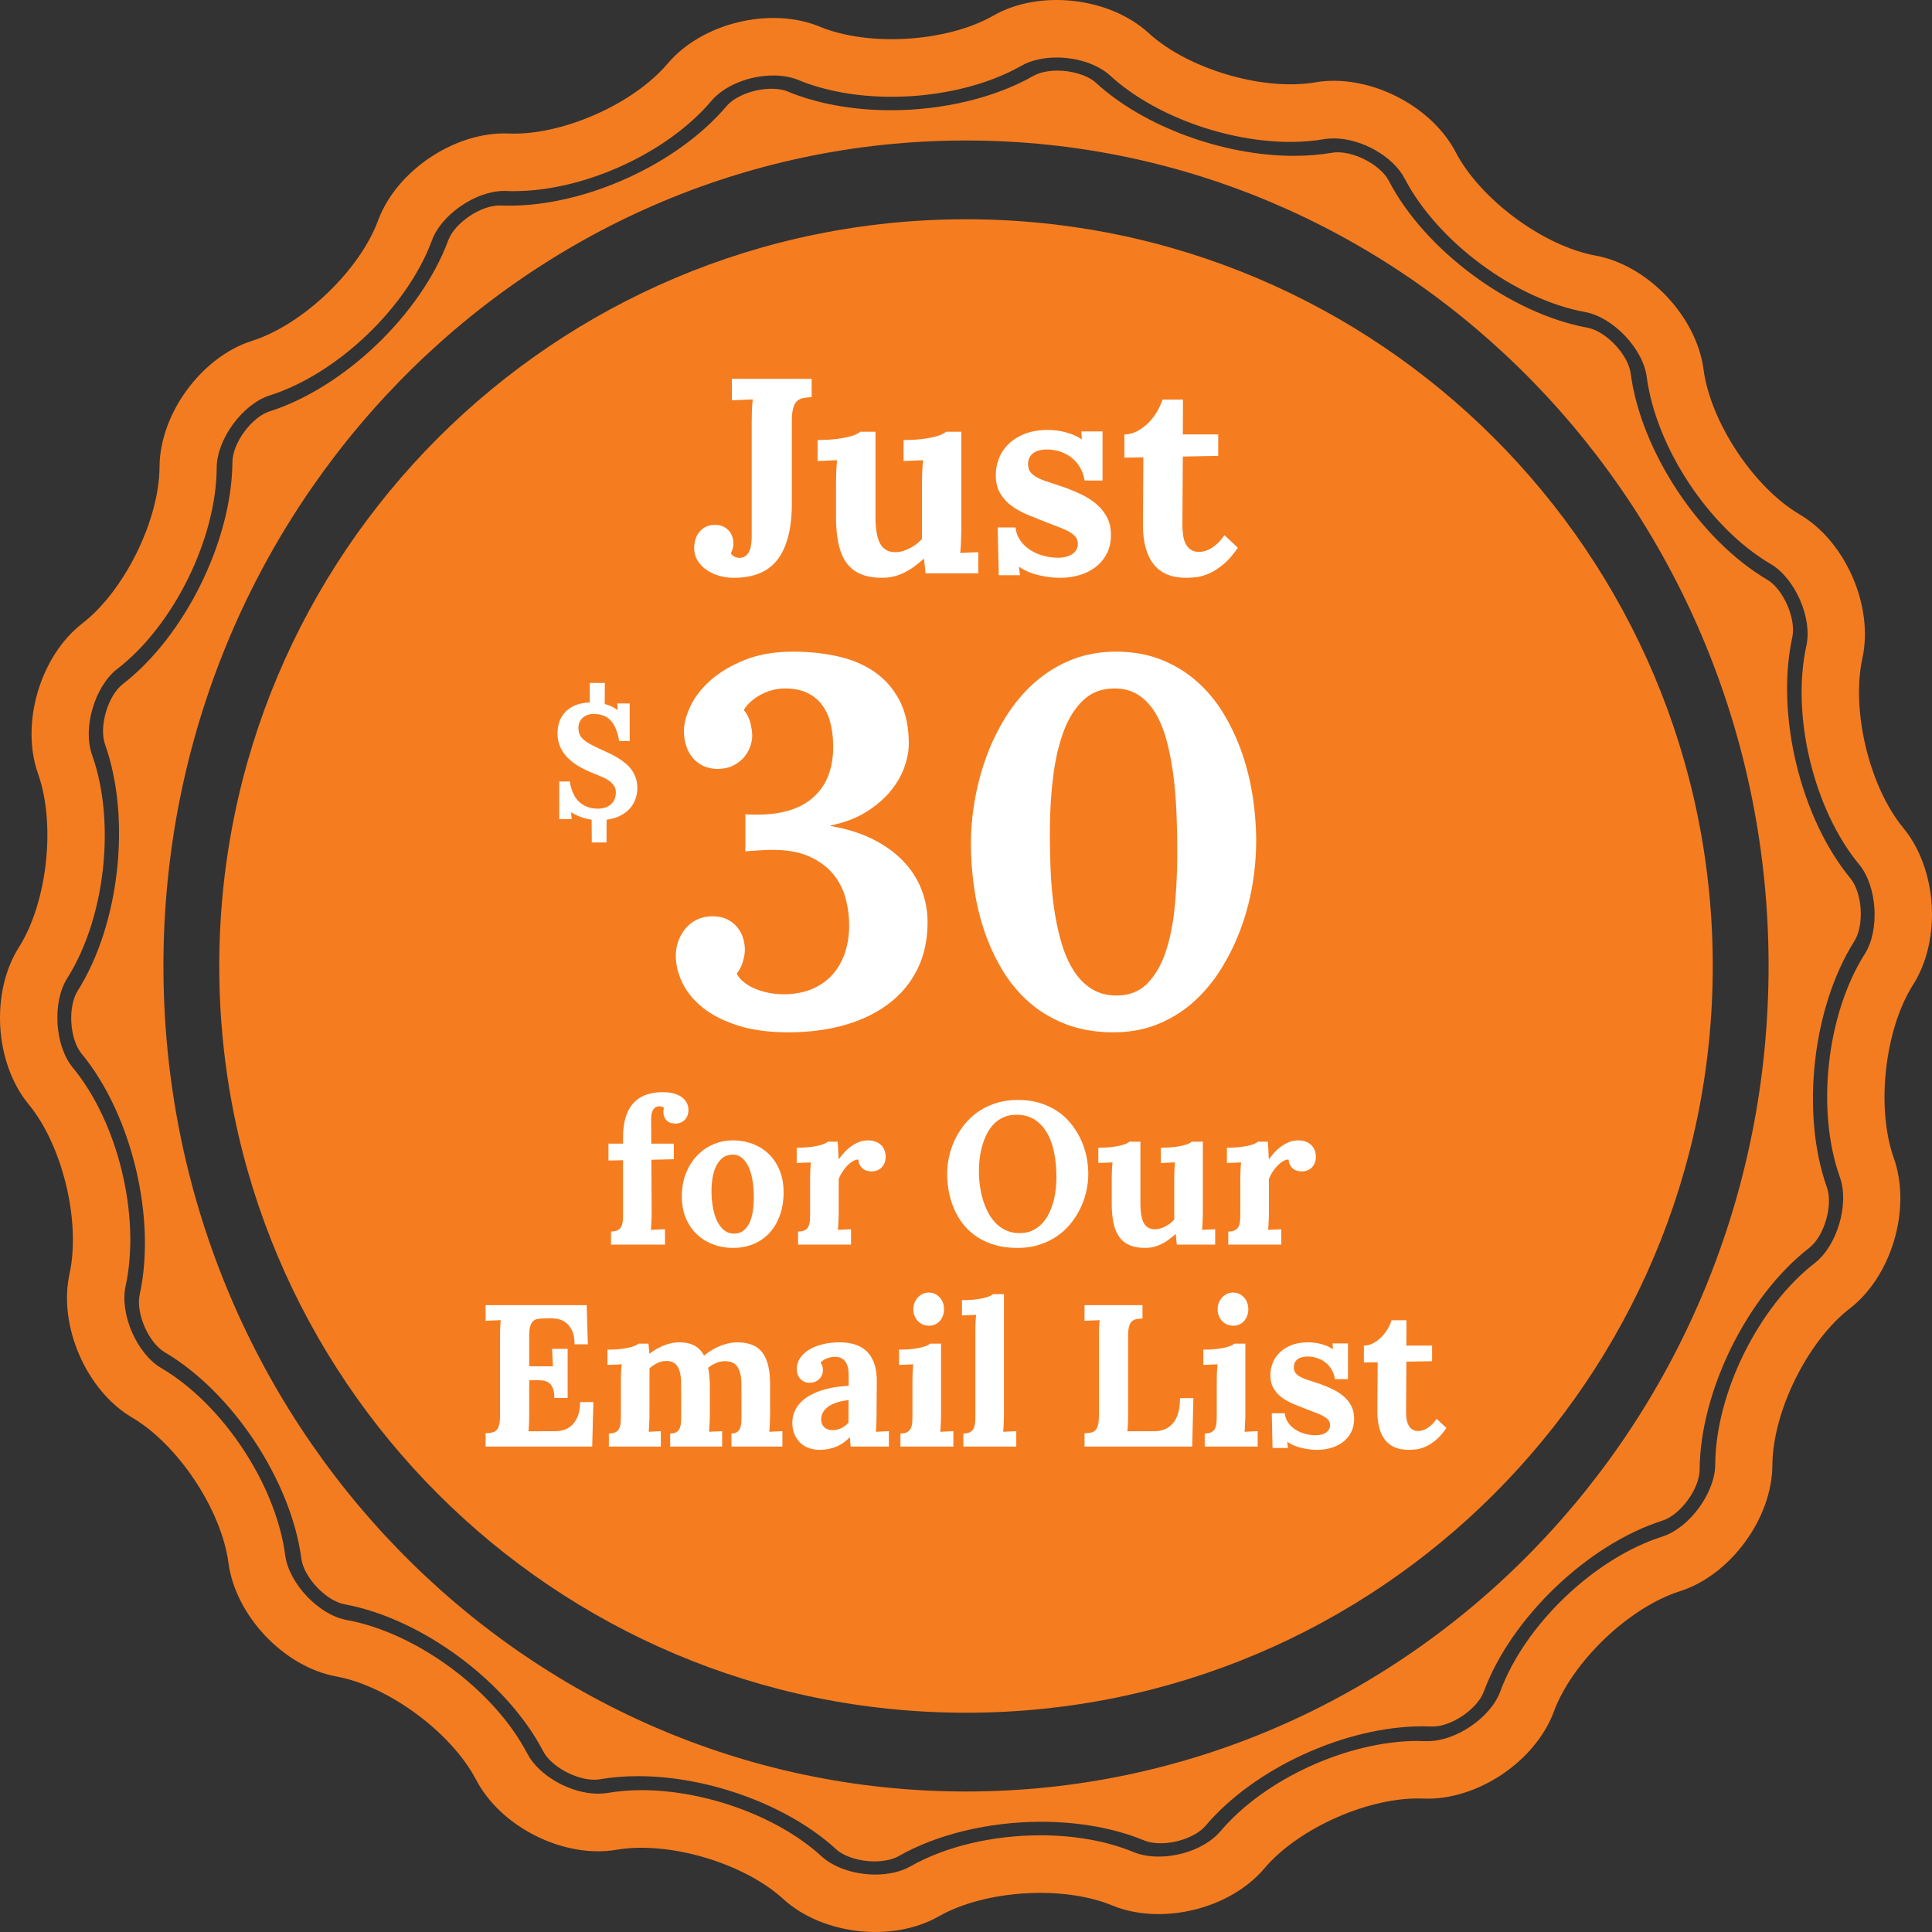
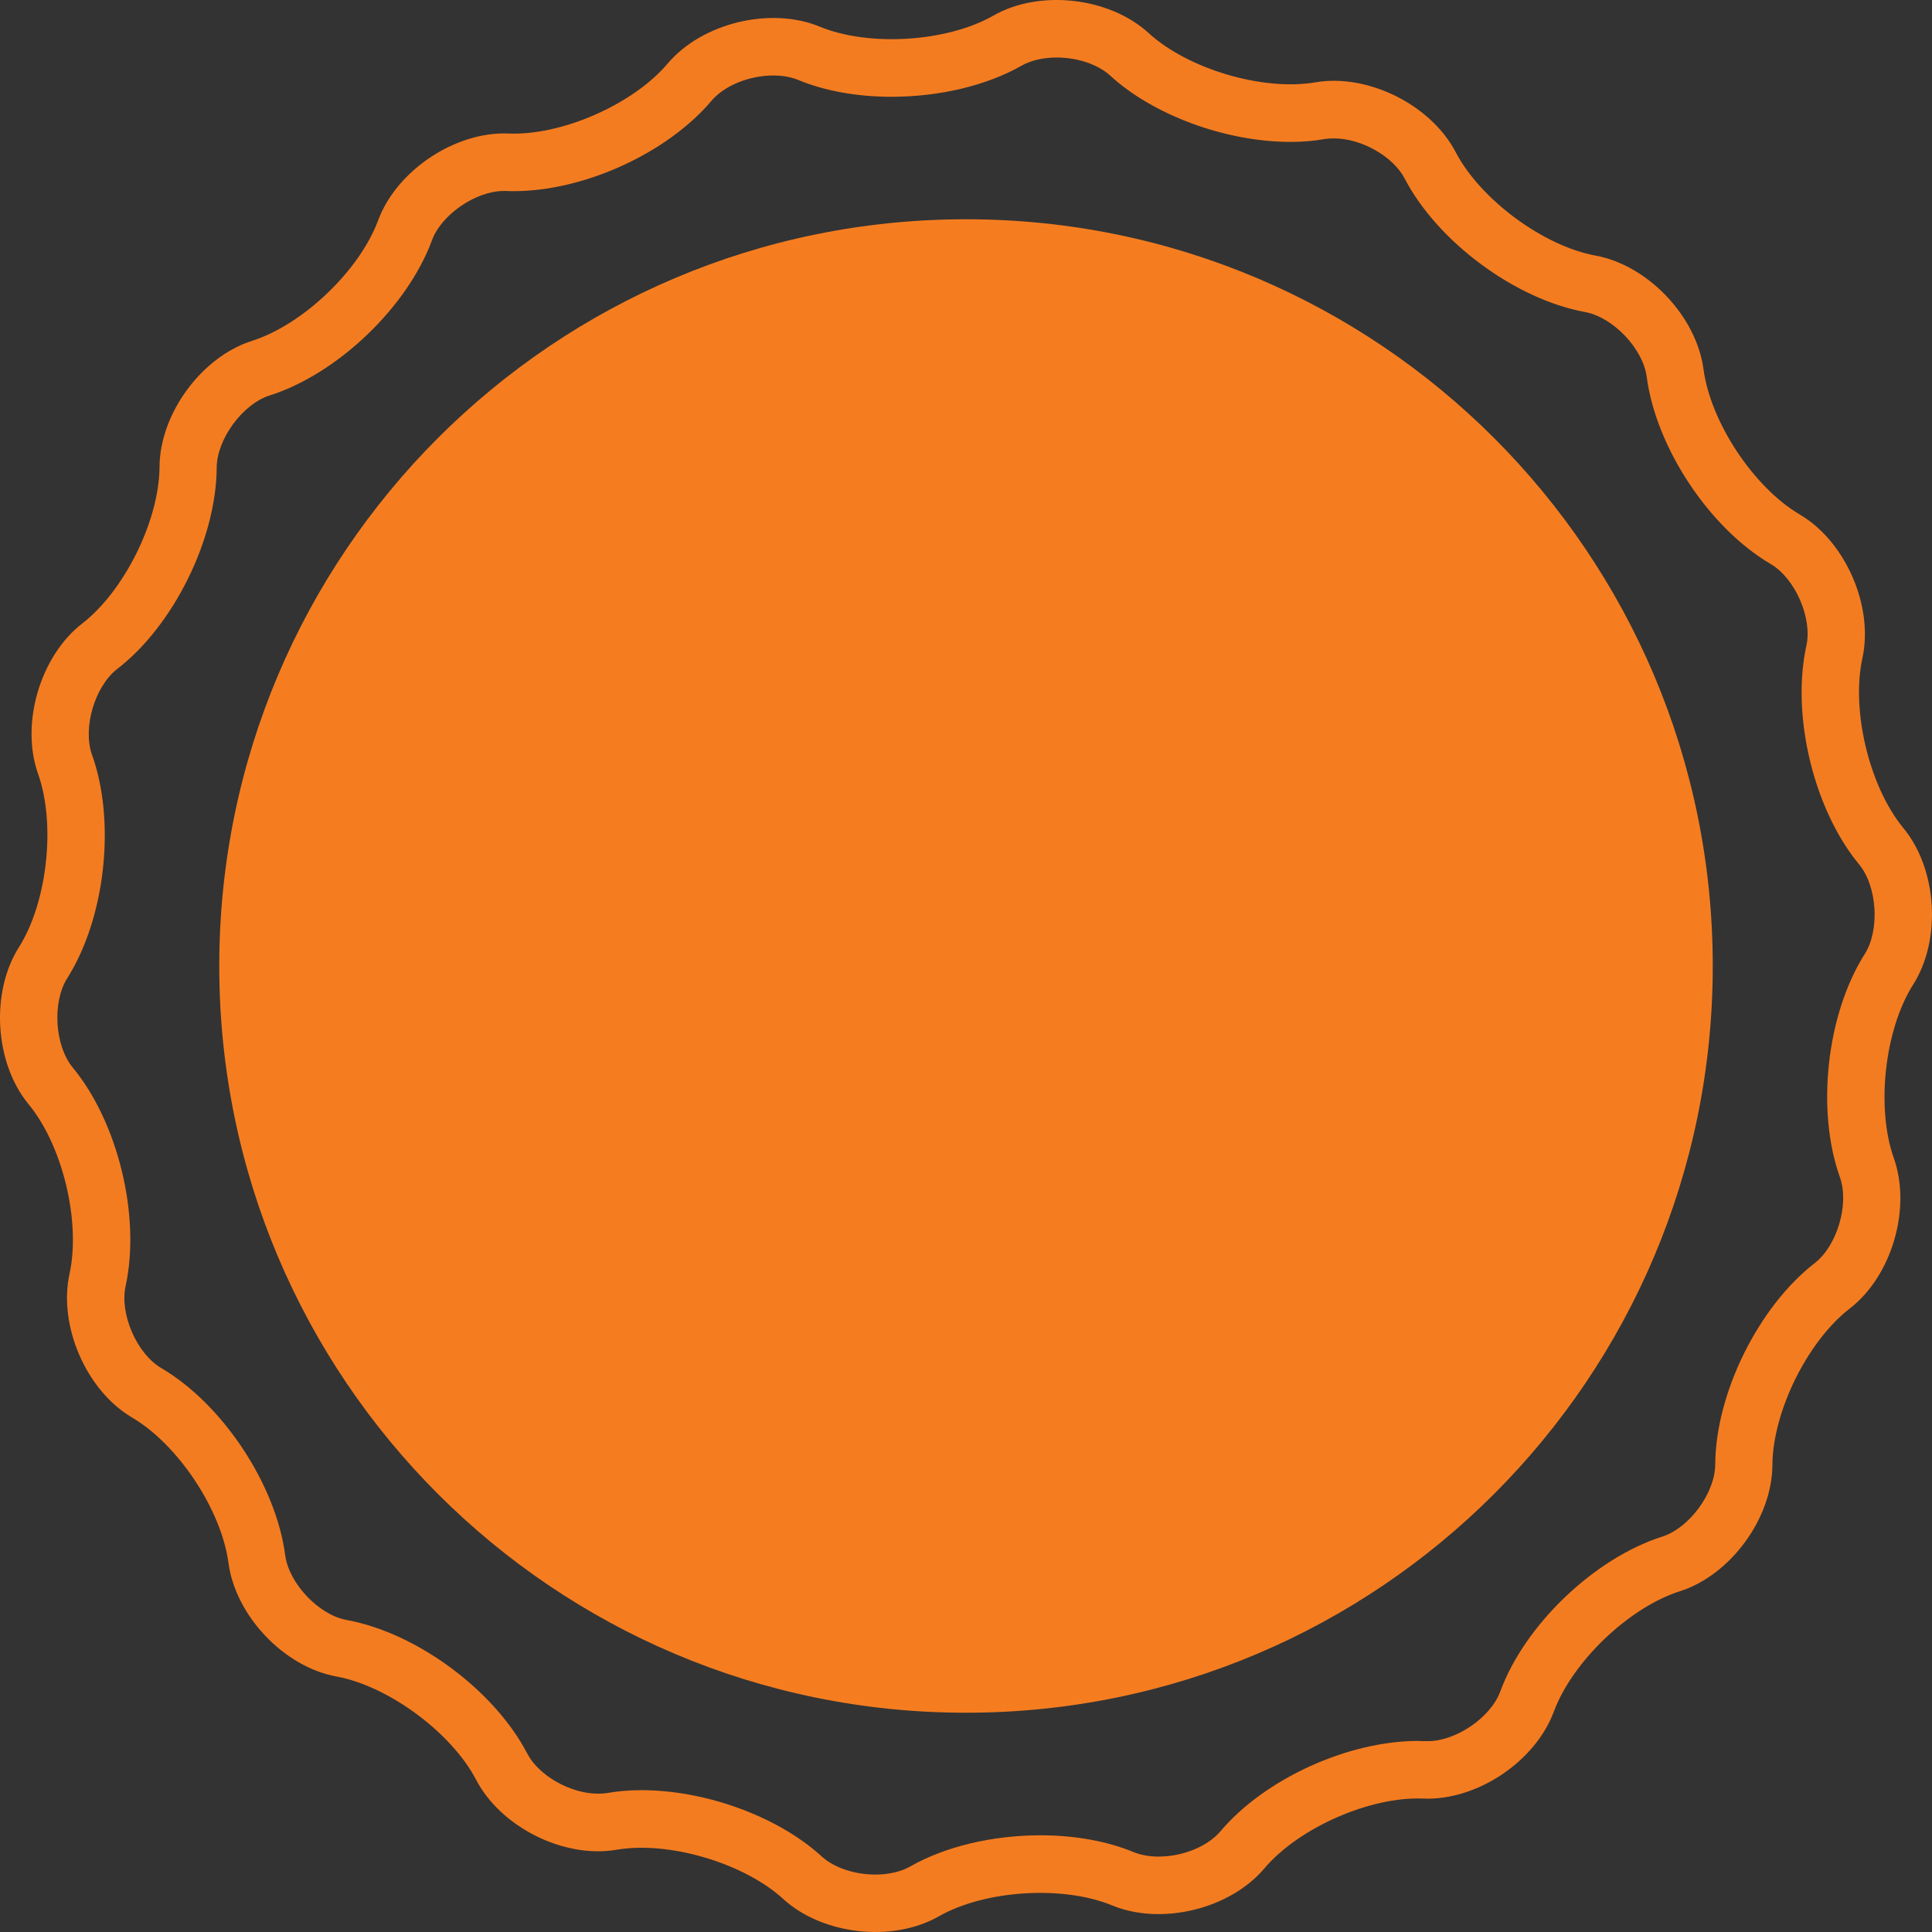
<svg xmlns="http://www.w3.org/2000/svg" viewBox="0 0 600 600" fill-rule="evenodd" clip-rule="evenodd" stroke-linejoin="round" stroke-miterlimit="1.414">
  <rect x="0" y="0" width="600" height="600" fill="#333333" stroke="none" />
-   <path d="M549.25 299.993c0 141.603-111.606 256.374-249.255 256.374-137.634 0-249.24-114.771-249.24-256.374 0-141.581 111.606-256.362 249.24-256.362 137.649 0 249.255 114.781 249.255 256.362zM32.637 231.222c8.166 23.003 4.503 55.877-8.514 76.49-3.139 4.97-2.507 15.006 1.226 19.529 15.499 18.795 23.259 50.951 18.036 74.8-1.261 5.745 2.747 14.964 7.79 17.928 20.985 12.334 39.224 39.892 42.421 64.103.781 5.823 7.686 13.103 13.435 14.163 23.912 4.392 50.421 24.013 61.679 45.655 2.402 4.612 9.967 8.819 15.882 8.819.555 0 1.08-.042 1.561-.121 3.827-.661 7.865-.986 12.053-.986 21.976 0 46.669 9.12 61.455 22.693 2.462 2.259 7.25 3.78 11.933 3.78 2.898 0 5.659-.602 7.416-1.607 11.903-6.792 28.055-10.702 44.327-10.702 11.798 0 22.906 2.026 32.138 5.854 1.276.528 3.032.818 4.939.818 5.433 0 11.318-2.28 13.974-5.422 15.147-17.905 43.502-30.903 67.429-30.903l2.777.062.375.012c5.84 0 13.855-5.475 15.837-10.842 8.451-22.893 32.303-45.72 55.465-53.097 5.584-1.773 11.513-9.874 11.558-15.751.15-24.416 14.786-54.06 34.045-68.958 4.638-3.572 7.46-13.23 5.494-18.763-8.181-22.991-4.518-55.88 8.511-76.491 3.137-4.963 2.507-14.999-1.231-19.529-15.506-18.798-23.252-50.95-18.043-74.805 1.261-5.748-2.747-14.951-7.776-17.925-20.985-12.334-39.223-39.895-42.42-64.1-.781-5.825-7.686-13.103-13.435-14.163-23.912-4.38-50.436-24.011-61.694-45.661-2.402-4.613-9.968-8.809-15.867-8.809-.57 0-1.081.038-1.576.123-3.798.65-7.866.98-12.039.98-21.975 0-46.668-9.12-61.454-22.694-2.462-2.264-7.265-3.777-11.934-3.777-2.897 0-5.659.599-7.415 1.605-11.904 6.805-28.055 10.704-44.327 10.704-11.783 0-22.907-2.024-32.138-5.848-1.276-.538-3.032-.82-4.939-.82-5.449 0-11.318 2.28-13.99 5.429-15.131 17.89-43.486 30.875-67.413 30.875l-2.777-.047-.376-.007c-5.824 0-13.855 5.456-15.836 10.836-8.451 22.893-32.303 45.727-55.465 53.096-5.586 1.776-11.513 9.873-11.558 15.751-.151 24.423-14.786 54.06-34.045 68.958-4.638 3.586-7.46 13.229-5.494 18.765z" fill="#f47c20" />
  <path d="M308.446 4.879c-14.365 8.191-38.608 9.707-53.874 3.398-15.281-6.31-36.551-1.154-47.224 11.465-10.718 12.681-32.964 22.449-49.446 21.721-16.542-.666-34.72 11.468-40.484 26.998-5.749 15.532-23.328 32.338-39.09 37.374-15.759 4.975-28.729 22.691-28.789 39.255-.12 16.563-10.898 38.404-23.995 48.536-13.089 10.133-19.271 31.185-13.695 46.777 5.514 15.593 2.849 39.861-6 53.815-8.848 14.014-7.515 35.918 3.03 48.718 10.546 12.741 16.242 36.403 12.727 52.604-3.576 16.198 5.211 36.341 19.452 44.714 14.245 8.372 27.694 28.636 29.887 45.078 2.176 16.441 17.262 32.339 33.504 35.311 16.242 2.972 35.816 17.474 43.456 32.156 7.701 14.682 27.275 24.45 43.577 21.658 16.241-2.789 39.568 4.126 51.757 15.29 12.234 11.164 33.925 13.589 48.29 5.399 14.365-8.191 38.608-9.706 53.874-3.397 15.281 6.311 36.551 1.153 47.224-11.466 10.717-12.68 32.964-22.449 49.445-21.721 16.542.668 34.721-11.467 40.485-26.998 5.749-15.532 23.327-32.337 39.088-37.373 15.761-4.976 28.731-22.692 28.791-39.255.12-16.563 10.897-38.405 23.987-48.536 13.089-10.072 19.274-31.125 13.705-46.778-5.524-15.592-2.852-39.861 6.004-53.815 8.902-14.016 7.505-35.917-3.032-48.658-10.553-12.803-16.242-36.464-12.729-52.664 3.572-16.198-5.209-36.341-19.454-44.714-14.246-8.372-27.695-28.636-29.872-45.078-2.191-16.443-17.277-32.338-33.519-35.311-16.242-2.972-35.816-17.473-43.456-32.155-7.701-14.682-27.275-24.45-43.577-21.659-16.242 2.791-39.568-4.126-51.757-15.289-12.174-11.163-33.925-13.652-48.29-5.4zm-60.674 19.899c8.301 3.46 18.373 5.28 29.091 5.28 14.906 0 29.632-3.519 40.364-9.648 2.852-1.637 6.725-2.547 10.913-2.547 6.485 0 12.789 2.122 16.602 5.581 13.39 12.316 35.936 20.628 56.066 20.628 3.692 0 7.325-.303 10.717-.91.856-.12 1.757-.181 2.732-.181 8.541 0 18.419 5.581 21.991 12.498 10.253 19.656 34.375 37.494 56.066 41.437 8.661 1.639 17.938 11.345 19.093 20.143 2.898 21.962 19.455 46.96 38.533 58.123 7.581 4.49 12.97 16.805 11.033 25.421-4.728 21.659 2.312 50.844 16.422 67.891 5.584 6.794 6.425 20.265 1.756 27.727-11.873 18.687-15.206 48.536-7.745 69.407 2.957 8.313-.856 21.234-7.821 26.635-17.458 13.529-30.787 40.408-30.907 62.552-.06 8.858-8.061 19.718-16.422 22.387-21.03 6.675-42.736 27.363-50.361 48.174-2.972 8.007-13.705 15.349-22.427 15.349h-.555c-.841 0-1.696 0-2.537-.062-21.75 0-47.569 11.772-61.334 28.031-3.993 4.732-11.693 7.889-19.274 7.889-2.777 0-5.449-.487-7.565-1.336-8.316-3.459-18.374-5.278-29.091-5.278-14.906 0-29.647 3.518-40.365 9.646-2.852 1.639-6.724 2.549-10.912 2.549-6.425 0-12.79-2.124-16.602-5.581-13.39-12.317-35.936-20.63-56.006-20.63-3.753 0-7.385.303-10.778.91-.795.121-1.756.181-2.732.181-8.541 0-18.418-5.581-21.99-12.496-10.253-19.658-34.375-37.496-56.066-41.439-8.661-1.578-17.938-11.345-19.094-20.143-2.897-21.962-19.455-46.96-38.532-58.123-7.581-4.489-12.91-16.805-11.033-25.421 4.728-21.659-2.312-50.842-16.427-67.89-5.575-6.797-6.423-20.264-1.698-27.728 11.82-18.685 15.153-48.537 7.698-69.408-2.969-8.31.85-21.235 7.815-26.632 17.517-13.471 30.787-40.408 30.907-62.554.06-8.859 8.061-19.718 16.422-22.388 21.03-6.673 42.736-27.362 50.421-48.172 2.912-8.008 13.645-15.35 22.366-15.35h.541c.855.06 1.711.06 2.552.06 21.765 0 47.569-11.768 61.334-28.029 3.993-4.732 11.693-7.887 19.274-7.887 2.837 0 5.449.486 7.565 1.334z" fill="#f47c20" />
  <path d="M531.912 299.999c0 128.078-103.83 231.905-231.917 231.905-128.072 0-231.902-103.827-231.902-231.905S171.923 68.094 299.995 68.094c128.087 0 231.917 103.827 231.917 231.905z" fill="#f57d20" fill-rule="nonzero" />
  <g fill="#fff" fill-rule="nonzero">
-     <path d="M209.888 296.791c0-1.629.276-3.178.828-4.649a12.806 12.806 0 0 1 2.285-3.901 10.56 10.56 0 0 1 3.546-2.68c1.392-.656 2.955-.985 4.689-.985 1.891 0 3.48.342 4.768 1.025 1.287.683 2.324 1.537 3.112 2.561a9.853 9.853 0 0 1 1.695 3.349c.341 1.208.512 2.364.512 3.467 0 .999-.197 2.194-.591 3.586a11.18 11.18 0 0 1-1.931 3.822c.525.998 1.287 1.891 2.285 2.679.999.788 2.154 1.458 3.468 2.01 1.313.551 2.718.972 4.216 1.261 1.497.289 3.007.433 4.531.433 3.362 0 6.317-.538 8.865-1.615s4.676-2.575 6.383-4.492c1.708-1.918 2.995-4.177 3.862-6.777.867-2.601 1.3-5.425 1.3-8.472a32.91 32.91 0 0 0-1.103-8.432 19.566 19.566 0 0 0-3.862-7.525c-1.838-2.233-4.294-4.046-7.368-5.438-3.073-1.392-6.921-2.088-11.544-2.088-.368 0-.92.013-1.655.039-.736.027-1.524.066-2.364.119-.841.052-1.655.105-2.443.157-.788.053-1.419.105-1.892.158v-11.584a8.545 8.545 0 0 0 1.498.157h1.261c7.985.158 14.066-1.602 18.243-5.28 4.176-3.677 6.264-8.931 6.264-15.76 0-2.627-.275-5.057-.827-7.29-.552-2.232-1.432-4.15-2.64-5.752-1.208-1.603-2.758-2.85-4.649-3.743-1.892-.893-4.177-1.34-6.856-1.34-1.471 0-2.877.197-4.216.591-1.34.394-2.561.906-3.665 1.537a15.4 15.4 0 0 0-2.915 2.127c-.841.788-1.498 1.603-1.97 2.443a10.066 10.066 0 0 1 2.049 4.098c.367 1.524.551 2.811.551 3.861 0 .999-.197 2.089-.591 3.271-.394 1.182-1.024 2.298-1.891 3.349-.867 1.051-1.997 1.931-3.389 2.64-1.392.709-3.086 1.064-5.083 1.064-1.681-.053-3.152-.394-4.413-1.025a9.714 9.714 0 0 1-3.191-2.522c-.867-1.05-1.524-2.285-1.97-3.703a14.862 14.862 0 0 1-.67-4.492c0-2.364.696-4.991 2.088-7.88 1.393-2.89 3.507-5.569 6.344-8.038 2.837-2.47 6.37-4.545 10.599-6.226s9.181-2.522 14.854-2.522c4.991 0 9.68.5 14.067 1.498 4.387.998 8.195 2.64 11.426 4.925 3.231 2.285 5.779 5.254 7.644 8.905 1.865 3.651 2.798 8.103 2.798 13.357 0 2.101-.434 4.426-1.3 6.974-.867 2.548-2.259 5.017-4.177 7.408-1.918 2.39-4.413 4.57-7.486 6.54-3.074 1.97-6.843 3.428-11.309 4.374v.157c5.149.894 9.614 2.312 13.397 4.256 3.783 1.944 6.908 4.242 9.378 6.895 2.469 2.653 4.307 5.582 5.516 8.787a27.92 27.92 0 0 1 1.812 9.929c0 5.516-1.064 10.402-3.191 14.657-2.128 4.256-5.109 7.828-8.944 10.718-3.836 2.889-8.393 5.082-13.673 6.58-5.28 1.497-11.072 2.246-17.376 2.246-6.094 0-11.348-.71-15.761-2.128-4.413-1.419-8.038-3.27-10.875-5.556-2.836-2.285-4.938-4.833-6.304-7.644-1.366-2.81-2.049-5.634-2.049-8.471zM326.045 258.65c0 3.73.078 7.578.236 11.545.158 3.966.499 7.814 1.024 11.544.526 3.731 1.261 7.264 2.207 10.6.946 3.336 2.18 6.251 3.704 8.747 1.523 2.495 3.401 4.465 5.634 5.91 2.233 1.445 4.873 2.167 7.92 2.167 3.835 0 6.974-1.208 9.417-3.625 2.443-2.417 4.36-5.661 5.752-9.732 1.393-4.072 2.351-8.8 2.877-14.185.525-5.385.788-11.045.788-16.982 0-4.36-.092-8.642-.276-12.845-.184-4.203-.538-8.182-1.064-11.939-.525-3.756-1.234-7.236-2.128-10.441-.893-3.205-2.062-5.963-3.506-8.274-1.445-2.312-3.192-4.111-5.241-5.398-2.049-1.287-4.465-1.931-7.25-1.931-3.887 0-7.118 1.208-9.692 3.625-2.575 2.417-4.624 5.674-6.147 9.772-1.524 4.097-2.614 8.865-3.27 14.302-.657 5.438-.985 11.151-.985 17.14zm-24.508 3.31c0-4.518.42-9.128 1.261-13.83a77.837 77.837 0 0 1 3.743-13.673 65.648 65.648 0 0 1 6.225-12.45c2.496-3.888 5.411-7.29 8.747-10.206a39.298 39.298 0 0 1 11.269-6.895c4.177-1.681 8.761-2.522 13.751-2.522 5.201 0 9.89.828 14.067 2.483 4.176 1.655 7.88 3.914 11.111 6.777 3.231 2.863 6.002 6.212 8.314 10.047a64.41 64.41 0 0 1 5.713 12.254 76.373 76.373 0 0 1 3.31 13.515c.709 4.676 1.064 9.246 1.064 13.712 0 4.465-.394 9.036-1.182 13.712a74.637 74.637 0 0 1-3.625 13.593 68.443 68.443 0 0 1-6.108 12.451c-2.442 3.914-5.293 7.329-8.55 10.245-3.257 2.915-6.961 5.214-11.111 6.895-4.15 1.681-8.721 2.522-13.712 2.522-5.464 0-10.362-.828-14.697-2.483-4.334-1.655-8.13-3.901-11.387-6.737-3.257-2.837-6.041-6.16-8.353-9.969a61.348 61.348 0 0 1-5.674-12.254 74.917 74.917 0 0 1-3.191-13.515 97.65 97.65 0 0 1-.985-13.672z" />
-   </g>
+     </g>
  <g fill="#fff" fill-rule="nonzero">
-     <path d="M245.917 156.105c0 4.156-.393 7.708-1.179 10.657-.787 2.948-1.938 5.363-3.454 7.244a13.302 13.302 0 0 1-5.644 4.128c-2.247.871-4.816 1.306-7.708 1.306-1.685 0-3.279-.232-4.781-.695-1.502-.463-2.815-1.102-3.938-1.916-1.124-.815-2.008-1.784-2.654-2.907-.646-1.123-.969-2.359-.969-3.706 0-.955.134-1.868.4-2.738a6.558 6.558 0 0 1 1.222-2.296 6.112 6.112 0 0 1 2.001-1.579c.786-.393 1.713-.59 2.78-.59 1.01 0 1.874.168 2.59.505.716.337 1.313.78 1.79 1.327a5.278 5.278 0 0 1 1.053 1.875c.225.702.337 1.404.337 2.106 0 .477-.07.975-.211 1.495a8.98 8.98 0 0 1-.547 1.495c.112.281.288.513.526.695.239.183.485.33.738.442.252.113.505.19.758.232.252.042.449.063.589.063 1.236 0 2.184-.533 2.844-1.6.659-1.067.989-2.822.989-5.265v-34.581c0-.787.007-1.559.021-2.317.014-.758.036-1.481.064-2.169.028-.688.063-1.313.105-1.875a18.66 18.66 0 0 1 .147-1.39l-6.486.253v-6.655h24.767v5.686c-.983.056-1.854.155-2.612.295-.758.141-1.397.449-1.916.927-.52.477-.92 1.207-1.201 2.19-.281.983-.421 2.345-.421 4.086v25.272zM298.553 164.192a161.224 161.224 0 0 1-.085 3.412c-.028.674-.063 1.369-.105 2.085a73.61 73.61 0 0 1-.147 2.043l5.602-.253v6.571h-16.385l-.464-4.507h-.084a52.864 52.864 0 0 1-2.717 2.211 20.682 20.682 0 0 1-2.99 1.896 16.806 16.806 0 0 1-3.37 1.306c-1.193.323-2.478.484-3.854.484-2.555 0-4.738-.372-6.55-1.116-1.811-.744-3.292-1.889-4.443-3.433-1.152-1.544-1.994-3.517-2.528-5.918-.533-2.401-.8-5.272-.8-8.614v-9.898c0-1.039.021-2.232.063-3.58.042-1.348.134-2.668.274-3.96l-6.065.253v-6.529c1.993 0 3.755-.084 5.286-.252 1.53-.169 2.836-.379 3.917-.632s1.952-.527 2.612-.821c.659-.295 1.144-.583 1.453-.864h4.717v26.41c0 3.791.485 6.571 1.453 8.34.969 1.769 2.549 2.653 4.739 2.653.702 0 1.432-.105 2.19-.316.758-.21 1.503-.505 2.233-.884.73-.379 1.425-.822 2.085-1.327a12.904 12.904 0 0 0 1.748-1.601v-16.89c0-1.039.021-2.232.063-3.58.042-1.348.133-2.668.274-3.96l-6.066.253v-6.529c1.994 0 3.749-.084 5.265-.252 1.517-.169 2.815-.379 3.896-.632 1.082-.253 1.952-.527 2.612-.821.66-.295 1.144-.583 1.453-.864h4.718v30.116zM315.401 163.813a8.114 8.114 0 0 0 1.263 3.707c.731 1.151 1.685 2.148 2.865 2.99 1.179.843 2.562 1.503 4.149 1.98 1.586.477 3.292.716 5.117.716.702 0 1.411-.084 2.127-.253a6.311 6.311 0 0 0 1.917-.779 4.417 4.417 0 0 0 1.369-1.327c.351-.533.526-1.179.526-1.937 0-.815-.217-1.509-.653-2.085-.435-.576-1.074-1.109-1.916-1.601-.843-.491-1.889-.976-3.138-1.453a362.628 362.628 0 0 1-4.318-1.685 398.507 398.507 0 0 1-5.433-2.169 24.104 24.104 0 0 1-4.97-2.717 13.18 13.18 0 0 1-3.644-3.938c-.94-1.558-1.411-3.503-1.411-5.834 0-1.656.316-3.313.948-4.97.632-1.657 1.608-3.145 2.927-4.465 1.32-1.319 3.005-2.394 5.055-3.222 2.05-.828 4.493-1.242 7.329-1.242.786 0 1.635.056 2.548.168.913.112 1.832.288 2.759.527.927.238 1.825.54 2.696.905.87.365 1.656.8 2.358 1.306h.085l-.127-2.443h6.571v15.248h-5.56c-.253-1.489-.723-2.83-1.411-4.023a10.629 10.629 0 0 0-2.59-3.033 11.598 11.598 0 0 0-3.559-1.916c-1.334-.449-2.773-.674-4.318-.674-.73 0-1.439.084-2.127.253a5.534 5.534 0 0 0-1.832.8 3.937 3.937 0 0 0-1.264 1.411c-.309.576-.463 1.285-.463 2.127 0 1.011.267 1.846.8 2.506.534.66 1.278 1.229 2.233 1.706.954.477 2.071.92 3.348 1.327 1.278.407 2.661.863 4.149 1.369a55.451 55.451 0 0 1 6.065 2.485c1.854.899 3.454 1.944 4.802 3.138 1.348 1.193 2.408 2.555 3.18 4.086.773 1.53 1.159 3.306 1.159 5.328 0 2.246-.443 4.205-1.327 5.876-.885 1.67-2.057 3.053-3.517 4.149-1.46 1.095-3.131 1.916-5.013 2.464a20.861 20.861 0 0 1-5.854.821c-1.236 0-2.471-.084-3.707-.253a29.618 29.618 0 0 1-3.538-.695 20.048 20.048 0 0 1-3.096-1.074c-.941-.421-1.748-.884-2.422-1.39h-.084l.295 2.612h-6.571l-.337-14.827h5.56zM349.182 134.919a8.824 8.824 0 0 0 4.169-1.117 14.595 14.595 0 0 0 3.475-2.674 17.467 17.467 0 0 0 2.612-3.496c.716-1.264 1.242-2.443 1.579-3.538h6.361l-.042 10.824h10.993v6.656l-10.993.21c-.029 4.072-.05 7.448-.064 10.13-.014 2.682-.028 4.83-.042 6.445a455.93 455.93 0 0 0-.021 3.454v1.2c0 1.011.063 2.015.19 3.012.126.996.379 1.895.758 2.695a4.92 4.92 0 0 0 1.6 1.938c.688.491 1.58.737 2.675.737.365 0 .821-.056 1.369-.169.548-.112 1.165-.344 1.853-.695s1.425-.87 2.212-1.558c.786-.688 1.586-1.608 2.401-2.759l4.169 3.875c-1.572 2.303-3.145 4.086-4.717 5.35-1.573 1.263-3.075 2.19-4.507 2.779-1.432.59-2.738.941-3.917 1.053-1.18.113-2.162.169-2.949.169a19.86 19.86 0 0 1-2.969-.232 12.581 12.581 0 0 1-3.033-.863 10.507 10.507 0 0 1-2.822-1.79c-.884-.772-1.671-1.776-2.359-3.012-.688-1.235-1.228-2.731-1.621-4.486s-.59-3.826-.59-6.213l.126-20.807-5.896.084v-7.203.001z" />
-   </g>
+     </g>
  <g>
    <g fill="#fff" fill-rule="nonzero">
-       <path d="M202.284 360.166l.092 16.169c0 .306-.005.679-.015 1.117a87.724 87.724 0 0 1-.123 2.986c-.03.531-.066 1.031-.107 1.501l4.379-.184v4.777h-16.75v-4.073c.878 0 1.567-.133 2.067-.398.5-.265.872-.643 1.117-1.133s.398-1.077.46-1.761c.061-.684.092-1.444.092-2.281v-16.567l-4.532.092v-5.236h4.532v-1.838c0-2.531.285-4.69.857-6.476.572-1.787 1.393-3.246 2.465-4.379 1.072-1.133 2.368-1.965 3.889-2.496 1.521-.531 3.221-.796 5.099-.796 1.47 0 2.715.163 3.736.49 1.02.326 1.847.755 2.48 1.286s1.087 1.123 1.363 1.776a5.018 5.018 0 0 1 .153 3.583c-.174.51-.434.959-.781 1.347a3.704 3.704 0 0 1-1.286.919c-.51.224-1.102.337-1.776.337-1.164 0-2.067-.337-2.71-1.011-.643-.673-.965-1.541-.965-2.603 0-.347.051-.755.153-1.225a1.358 1.358 0 0 0-.735-.428 3.364 3.364 0 0 0-.673-.092c-.531.02-.96.153-1.287.398a2.573 2.573 0 0 0-.765.919 4.192 4.192 0 0 0-.383 1.225 8.612 8.612 0 0 0-.107 1.347l.031 7.717h7.012v4.838l-6.982.153zM227.425 358.574c-1.225.041-2.246.393-3.062 1.056-.817.664-1.48 1.526-1.991 2.588-.51 1.061-.872 2.261-1.087 3.598a25.635 25.635 0 0 0-.321 4.057c0 1.613.127 3.211.383 4.793.255 1.582.663 2.996 1.224 4.241.562 1.245 1.287 2.256 2.175 3.032.888.775 1.965 1.163 3.23 1.163 1.246-.02 2.261-.367 3.047-1.041.786-.674 1.409-1.546 1.868-2.618.46-1.072.776-2.271.95-3.598.173-1.327.26-2.664.26-4.012 0-1.551-.107-3.118-.322-4.7-.214-1.582-.582-3.006-1.102-4.272-.521-1.266-1.205-2.297-2.052-3.093-.847-.796-1.914-1.194-3.2-1.194zm.123-4.41c2.245 0 4.333.368 6.262 1.103 1.929.735 3.598 1.796 5.007 3.184 1.408 1.389 2.516 3.078 3.322 5.068.807 1.991 1.21 4.241 1.21 6.753 0 2.633-.383 5.016-1.149 7.15-.765 2.133-1.837 3.95-3.215 5.451a13.98 13.98 0 0 1-4.945 3.46c-1.919.806-4.022 1.209-6.309 1.209-2.266 0-4.374-.372-6.323-1.117-1.95-.745-3.639-1.807-5.068-3.185-1.429-1.378-2.552-3.052-3.369-5.022-.816-1.97-1.224-4.19-1.224-6.66 0-2.593.418-4.961 1.255-7.105.837-2.143 1.975-3.976 3.414-5.496a15.282 15.282 0 0 1 5.038-3.537 15.077 15.077 0 0 1 6.094-1.256zM269.561 354.164c.735 0 1.435.102 2.098.306a4.986 4.986 0 0 1 1.746.934c.5.419.898.955 1.194 1.608.296.653.444 1.439.444 2.358 0 .49-.082.995-.245 1.516-.163.52-.419.995-.766 1.424a3.971 3.971 0 0 1-1.362 1.056c-.562.276-1.241.414-2.037.414-.429 0-.867-.057-1.317-.169a3.535 3.535 0 0 1-1.24-.582 3.643 3.643 0 0 1-.98-1.117c-.275-.47-.444-1.072-.505-1.807-.633 0-1.271.209-1.914.628a9.202 9.202 0 0 0-1.807 1.561 12.988 12.988 0 0 0-1.485 2.006c-.428.715-.735 1.358-.918 1.929v10.228a70.916 70.916 0 0 1-.062 2.481c-.02.49-.046.995-.076 1.515a58.502 58.502 0 0 1-.107 1.486l4.072-.184v4.777H247.85v-4.073c.878 0 1.567-.133 2.067-.398a2.55 2.55 0 0 0 1.118-1.133c.245-.49.398-1.077.459-1.761.062-.684.092-1.444.092-2.281v-10.565c0-.755.015-1.597.046-2.526.031-.929.097-1.863.199-2.802l-4.41.184v-4.747c1.45 0 2.731-.061 3.844-.184 1.112-.122 2.061-.275 2.847-.459s1.419-.383 1.899-.597c.48-.214.832-.424 1.057-.628h3.092l.276 5.39h.092a31.94 31.94 0 0 1 1.485-1.838 13.324 13.324 0 0 1 2.021-1.883 12.134 12.134 0 0 1 2.526-1.47c.919-.398 1.919-.597 3.001-.597zM304.012 363.841c0 1.327.091 2.715.275 4.164.184 1.45.48 2.884.888 4.303a22.863 22.863 0 0 0 1.593 4.057 14.049 14.049 0 0 0 2.373 3.384c.929.97 2.016 1.746 3.261 2.327 1.245.582 2.654.873 4.226.873 1.449 0 2.736-.25 3.858-.75a9.61 9.61 0 0 0 2.955-2.036 12.24 12.24 0 0 0 2.159-3.001 19.752 19.752 0 0 0 1.439-3.629c.368-1.276.633-2.593.797-3.95a33.04 33.04 0 0 0 .245-3.935c0-2.818-.245-5.416-.735-7.794-.49-2.378-1.246-4.43-2.266-6.155-1.021-1.725-2.307-3.072-3.859-4.042-1.551-.97-3.389-1.455-5.512-1.455-1.49 0-2.812.25-3.965.751a9.57 9.57 0 0 0-3.032 2.067 12.233 12.233 0 0 0-2.189 3.047 20.565 20.565 0 0 0-1.455 3.69 25.03 25.03 0 0 0-.811 4.026 34.323 34.323 0 0 0-.245 4.058zm-9.861.735c0-1.756.199-3.542.597-5.359a24.35 24.35 0 0 1 1.807-5.267 23.944 23.944 0 0 1 3.032-4.793 20.137 20.137 0 0 1 4.271-3.935c1.634-1.122 3.476-2.005 5.528-2.648 2.051-.643 4.312-.965 6.783-.965 2.531 0 4.833.327 6.905.98s3.914 1.541 5.527 2.664a19.198 19.198 0 0 1 4.18 3.935 23.945 23.945 0 0 1 4.639 10.059c.368 1.817.552 3.593.552 5.329 0 1.735-.199 3.506-.597 5.313a24.379 24.379 0 0 1-4.839 10.059 19.877 19.877 0 0 1-4.272 3.95c-1.633 1.123-3.47 2.011-5.512 2.665-2.041.653-4.297.979-6.767.979-2.654 0-5.032-.316-7.135-.949-2.103-.633-3.966-1.495-5.589-2.587a17.918 17.918 0 0 1-4.164-3.859 21.284 21.284 0 0 1-2.818-4.777 25.81 25.81 0 0 1-1.607-5.313 29.474 29.474 0 0 1-.521-5.481zM373.555 376.457a126.42 126.42 0 0 1-.061 2.481c-.021.49-.046.995-.077 1.515a54.224 54.224 0 0 1-.107 1.486l4.073-.184v4.777H365.47l-.336-3.277h-.062a38.027 38.027 0 0 1-1.975 1.608 14.97 14.97 0 0 1-2.174 1.378c-.765.398-1.582.715-2.45.949-.867.235-1.801.352-2.802.352-1.857 0-3.445-.27-4.761-.811a7.51 7.51 0 0 1-3.231-2.496c-.837-1.123-1.45-2.557-1.837-4.302-.388-1.746-.582-3.833-.582-6.262v-7.197c0-.755.015-1.623.046-2.603.03-.979.097-1.939.199-2.878l-4.41.184v-4.747c1.45 0 2.731-.061 3.843-.184 1.113-.122 2.062-.275 2.848-.459s1.419-.383 1.899-.597c.479-.214.832-.424 1.056-.628h3.43v19.2c0 2.756.352 4.778 1.056 6.064.705 1.286 1.853 1.929 3.445 1.929.511 0 1.042-.077 1.593-.23a8.368 8.368 0 0 0 1.623-.643c.53-.275 1.036-.597 1.515-.964.48-.368.904-.756 1.271-1.164v-12.28c0-.755.016-1.623.046-2.603.031-.979.097-1.939.199-2.878l-4.409.184v-4.747c1.449 0 2.725-.061 3.827-.184 1.103-.122 2.047-.275 2.833-.459s1.419-.383 1.899-.597c.479-.214.832-.424 1.056-.628h3.43v21.895zM403.167 354.164c.734 0 1.434.102 2.097.306a4.986 4.986 0 0 1 1.746.934c.5.419.898.955 1.194 1.608.296.653.444 1.439.444 2.358 0 .49-.082.995-.245 1.516-.163.52-.419.995-.766 1.424a3.971 3.971 0 0 1-1.362 1.056c-.562.276-1.24.414-2.037.414a5.43 5.43 0 0 1-1.316-.169 3.531 3.531 0 0 1-1.241-.582 3.643 3.643 0 0 1-.98-1.117c-.275-.47-.444-1.072-.505-1.807-.633 0-1.271.209-1.914.628a9.168 9.168 0 0 0-1.806 1.561 12.93 12.93 0 0 0-1.486 2.006c-.428.715-.735 1.358-.918 1.929v10.228a70.916 70.916 0 0 1-.062 2.481c-.02.49-.045.995-.076 1.515a54.224 54.224 0 0 1-.107 1.486l4.073-.184v4.777h-16.445v-4.073c.878 0 1.567-.133 2.067-.398a2.546 2.546 0 0 0 1.118-1.133c.245-.49.398-1.077.459-1.761.062-.684.092-1.444.092-2.281v-10.565c0-.755.016-1.597.046-2.526.031-.929.097-1.863.199-2.802l-4.409.184v-4.747c1.449 0 2.73-.061 3.843-.184 1.112-.122 2.062-.275 2.848-.459s1.418-.383 1.898-.597c.48-.214.832-.424 1.057-.628h3.093l.275 5.39h.092a31.94 31.94 0 0 1 1.485-1.838 13.324 13.324 0 0 1 2.021-1.883 12.116 12.116 0 0 1 2.527-1.47c.918-.398 1.919-.597 3.001-.597zM164.343 428.668v10.289c0 .572-.005 1.128-.015 1.669-.01.541-.026 1.057-.046 1.547s-.046.934-.077 1.332c-.03.398-.066.73-.107.995l8.421-.031c.919 0 1.838-.153 2.756-.459a6.271 6.271 0 0 0 2.45-1.516c.715-.704 1.296-1.633 1.746-2.786.449-1.154.673-2.578.673-4.272h4.134l-.367 13.81h-33.103v-4.134a15.6 15.6 0 0 0 1.883-.214c.562-.102 1.031-.327 1.409-.674.378-.347.669-.877.873-1.592.204-.715.306-1.705.306-2.97v-24.039c0-.571.005-1.133.015-1.684.01-.551.026-1.077.046-1.577.021-.5.046-.955.077-1.363.03-.408.066-.745.107-1.01l-4.716.183v-4.838h31.388l.367 12.157h-4.134c0-1.694-.239-3.072-.719-4.134-.48-1.061-1.087-1.888-1.822-2.48a5.986 5.986 0 0 0-2.45-1.195 10.682 10.682 0 0 0-2.634-.275l-2.266.061c-.653.02-1.24.087-1.76.199-.521.112-.96.352-1.317.72-.357.367-.633.908-.827 1.623-.194.714-.291 1.684-.291 2.909v9.401h7.38l-.275-5.42h4.838v15.25h-4.134c0-1.307-.163-2.338-.49-3.093-.327-.756-.766-1.317-1.317-1.684-.551-.368-1.199-.587-1.944-.659a20.195 20.195 0 0 0-2.404-.076l-1.654.03zM220.443 439.172c0 .306-.005.673-.015 1.102a79.527 79.527 0 0 1-.23 4.379l4.073-.184v4.777h-16.138v-4.072c.796 0 1.424-.133 1.883-.398.46-.266.802-.643 1.026-1.133.225-.49.368-1.077.429-1.761.061-.684.092-1.445.092-2.282l-.031-9.799c0-1.368-.112-2.511-.337-3.429-.224-.919-.536-1.654-.934-2.205-.398-.551-.878-.939-1.439-1.164-.561-.224-1.199-.337-1.914-.337-1 0-1.949.23-2.848.689-.898.46-1.684.996-2.358 1.608v14.209a70.655 70.655 0 0 1-.061 2.48c-.02.49-.046.995-.076 1.516-.031.52-.067 1.016-.108 1.485l3.767-.184v4.777h-16.138v-4.072c.878 0 1.567-.133 2.067-.398.5-.266.873-.643 1.118-1.133.245-.49.398-1.077.459-1.761.061-.684.092-1.445.092-2.282v-10.564c0-.756.015-1.598.046-2.527.03-.929.097-1.862.199-2.802l-4.41.184v-4.746c1.45 0 2.731-.062 3.843-.184 1.113-.123 2.062-.276 2.848-.459.786-.184 1.419-.383 1.899-.597.48-.215.832-.424 1.056-.628h3.093l.276 3.093h.092c.612-.47 1.286-.919 2.021-1.348a18.527 18.527 0 0 1 2.25-1.117 14.427 14.427 0 0 1 2.389-.751 11.377 11.377 0 0 1 2.465-.275c1.919 0 3.506.337 4.762 1.01 1.255.674 2.261 1.715 3.016 3.124a19.54 19.54 0 0 1 2.389-1.715 17.548 17.548 0 0 1 2.587-1.302 16.682 16.682 0 0 1 2.664-.826 12.114 12.114 0 0 1 2.588-.291c1.674 0 3.154.229 4.44.689a7.295 7.295 0 0 1 3.216 2.235c.857 1.031 1.505 2.373 1.944 4.027.439 1.654.658 3.685.658 6.094v9.248a70.655 70.655 0 0 1-.061 2.48c-.02.49-.046.995-.076 1.516-.031.52-.067 1.016-.108 1.485l4.073-.184v4.777H227.15v-4.072c.714 0 1.281-.133 1.699-.398.419-.266.735-.643.949-1.133.215-.49.347-1.077.398-1.761.051-.684.077-1.445.077-2.282l-.031-9.615c0-1.409-.127-2.582-.382-3.522-.256-.939-.603-1.684-1.042-2.235a3.55 3.55 0 0 0-1.592-1.164 6.072 6.072 0 0 0-2.067-.336c-1.061.02-2.021.224-2.878.612-.858.388-1.644.868-2.358 1.439.163.858.291 1.776.382 2.756.092.98.138 2.052.138 3.216v8.421zM263.529 434.823a18.66 18.66 0 0 0-3.338.643c-1.041.307-1.945.71-2.71 1.21-.766.5-1.368 1.097-1.807 1.791-.439.694-.658 1.491-.658 2.389.02.592.133 1.092.337 1.5.204.409.464.746.781 1.011.316.265.683.459 1.102.582.418.122.852.184 1.301.184a6.14 6.14 0 0 0 2.726-.613 7.417 7.417 0 0 0 2.235-1.684l.031-7.013zm-16.077-9.676c0-1.225.342-2.348 1.026-3.369.684-1.021 1.623-1.893 2.817-2.618 1.194-.725 2.598-1.286 4.211-1.684 1.613-.398 3.338-.597 5.175-.597 1.837 0 3.476.234 4.915.704s2.654 1.194 3.644 2.174c.99.98 1.745 2.225 2.266 3.736.521 1.511.781 3.307.781 5.39 0 1.061-.005 1.995-.016 2.802-.01.806-.015 1.582-.015 2.327 0 .745-.005 1.526-.015 2.342-.01.817-.015 1.756-.015 2.818 0 .306-.006.673-.016 1.102l-.03 1.378a50.452 50.452 0 0 1-.169 3.001l4.042-.184v4.777h-11.85a25.66 25.66 0 0 1-.169-1.485 35.412 35.412 0 0 1-.076-1.393h-.062c-1.429 1.429-2.919 2.434-4.471 3.016a13.577 13.577 0 0 1-4.807.873c-1.348 0-2.552-.209-3.614-.628-1.061-.418-1.954-1.005-2.679-1.761a7.834 7.834 0 0 1-1.669-2.648c-.388-1.011-.582-2.118-.582-3.323 0-1.327.235-2.521.704-3.583a9.493 9.493 0 0 1 1.945-2.848 12.5 12.5 0 0 1 2.924-2.174 20.306 20.306 0 0 1 3.629-1.531 28.289 28.289 0 0 1 4.058-.949 36.875 36.875 0 0 1 4.225-.429v-3.276c0-.838-.071-1.608-.214-2.312-.143-.705-.388-1.312-.735-1.823a3.559 3.559 0 0 0-1.378-1.194c-.571-.286-1.286-.418-2.143-.398a7.017 7.017 0 0 0-2.389.521 5.586 5.586 0 0 0-1.899 1.286c.327.347.536.745.628 1.194.092.449.138.827.138 1.133 0 .449-.082.904-.245 1.363a3.629 3.629 0 0 1-.766 1.255 4.074 4.074 0 0 1-1.316.934c-.531.245-1.164.368-1.899.368a4.107 4.107 0 0 1-1.653-.383 3.712 3.712 0 0 1-1.225-.919 3.95 3.95 0 0 1-.751-1.332 5.114 5.114 0 0 1-.26-1.653zM292.253 439.172a70.655 70.655 0 0 1-.062 2.48c-.02.49-.046.995-.076 1.516-.031.52-.067 1.016-.107 1.485l4.072-.184v4.777h-16.444v-4.072c.878 0 1.567-.133 2.067-.398.5-.266.873-.643 1.118-1.133.245-.49.398-1.077.459-1.761.061-.684.092-1.445.092-2.282v-10.411c0-.756.015-1.623.046-2.603.031-.98.097-1.939.199-2.879l-4.41.184v-4.746c1.45 0 2.731-.062 3.844-.184 1.112-.123 2.061-.276 2.847-.459.786-.184 1.419-.383 1.899-.597.48-.215.832-.424 1.056-.628h3.4v21.895zm.918-32.582c0 .714-.112 1.378-.337 1.99a5.314 5.314 0 0 1-.934 1.623c-.398.47-.888.837-1.469 1.102a4.549 4.549 0 0 1-1.914.398 4.839 4.839 0 0 1-1.976-.398 4.544 4.544 0 0 1-1.546-1.102 5.086 5.086 0 0 1-.995-1.623 5.507 5.507 0 0 1-.352-1.99c0-.715.127-1.389.382-2.022a5.31 5.31 0 0 1 1.042-1.653 4.87 4.87 0 0 1 1.515-1.103 4.317 4.317 0 0 1 1.838-.398c.673 0 1.301.133 1.883.398a4.643 4.643 0 0 1 1.516 1.103c.429.469.76 1.021.995 1.653.235.633.352 1.307.352 2.022zM311.79 439.172a70.655 70.655 0 0 1-.062 2.48c-.02.49-.046.995-.076 1.516-.031.52-.067 1.016-.107 1.485l4.072-.184v4.777h-16.444v-4.072c.878 0 1.567-.133 2.067-.398.5-.266.873-.643 1.118-1.133.245-.49.398-1.077.459-1.761.061-.684.092-1.445.092-2.282v-25.784c0-.755.015-1.623.046-2.602a37.7 37.7 0 0 1 .199-2.879l-4.41.184v-4.747c1.45 0 2.731-.061 3.844-.183 1.112-.123 2.061-.276 2.847-.46.786-.183 1.419-.383 1.899-.597.48-.214.832-.424 1.057-.628h3.399v37.268zM336.808 449.246v-4.134a18.16 18.16 0 0 0 1.883-.199c.562-.091 1.031-.316 1.409-.673.378-.358.669-.893.873-1.608.204-.715.306-1.705.306-2.97v-24.039c0-.571.005-1.133.015-1.684.01-.551.026-1.077.046-1.577.021-.5.046-.955.077-1.363.03-.408.066-.745.107-1.01l-4.716.183v-4.838h18.006v4.134c-.715.041-1.347.112-1.899.214a2.752 2.752 0 0 0-1.393.674c-.378.347-.669.878-.873 1.592-.204.715-.306 1.705-.306 2.971v24.038c0 .572-.005 1.128-.015 1.669-.01.541-.026 1.057-.046 1.547-.021.49-.046.934-.077 1.332-.03.398-.066.73-.107.995l8.421-.031c2.47 0 4.41-.852 5.818-2.557 1.409-1.704 2.113-4.271 2.113-7.701h4.165l-.367 15.035h-33.44zM386.753 439.172c0 .306-.005.673-.015 1.102a90.946 90.946 0 0 1-.123 2.894c-.03.52-.066 1.016-.107 1.485l4.073-.184v4.777h-16.444v-4.072c.877 0 1.566-.133 2.067-.398.5-.266.872-.643 1.117-1.133s.398-1.077.46-1.761c.061-.684.092-1.445.092-2.282v-10.411c0-.756.015-1.623.045-2.603.031-.98.097-1.939.2-2.879l-4.41.184v-4.746c1.449 0 2.73-.062 3.843-.184 1.113-.123 2.062-.276 2.848-.459.786-.184 1.419-.383 1.898-.597.48-.215.832-.424 1.057-.628h3.399v21.895zm.919-32.582a5.75 5.75 0 0 1-.337 1.99 5.335 5.335 0 0 1-.934 1.623c-.398.47-.888.837-1.47 1.102a4.549 4.549 0 0 1-1.914.398 4.834 4.834 0 0 1-1.975-.398 4.534 4.534 0 0 1-1.546-1.102 5.089 5.089 0 0 1-.996-1.623 5.529 5.529 0 0 1-.352-1.99c0-.715.128-1.389.383-2.022a5.288 5.288 0 0 1 1.041-1.653c.439-.47.944-.837 1.516-1.103a4.313 4.313 0 0 1 1.837-.398c.674 0 1.302.133 1.883.398a4.632 4.632 0 0 1 1.516 1.103c.429.469.761 1.021.996 1.653.234.633.352 1.307.352 2.022zM399.002 438.896c.082.96.388 1.858.919 2.695a7.767 7.767 0 0 0 2.082 2.174c.857.612 1.863 1.092 3.016 1.439 1.154.347 2.394.521 3.721.521.51 0 1.026-.061 1.546-.184a4.59 4.59 0 0 0 1.394-.566 3.22 3.22 0 0 0 .995-.965c.255-.388.383-.857.383-1.409 0-.592-.159-1.097-.475-1.515-.317-.419-.781-.807-1.393-1.164-.613-.357-1.373-.709-2.282-1.057-.908-.347-1.954-.755-3.139-1.224a300.357 300.357 0 0 1-3.95-1.577 17.516 17.516 0 0 1-3.613-1.976 9.575 9.575 0 0 1-2.649-2.863c-.684-1.133-1.026-2.547-1.026-4.241 0-1.204.23-2.409.689-3.613.459-1.205 1.169-2.287 2.128-3.246.96-.96 2.185-1.741 3.675-2.343 1.49-.602 3.266-.903 5.328-.903.572 0 1.189.04 1.853.122.663.082 1.332.209 2.006.383.673.173 1.327.393 1.96.658a8.652 8.652 0 0 1 1.714.95h.062l-.092-1.776h4.777v11.085h-4.042c-.184-1.082-.526-2.057-1.026-2.925a7.721 7.721 0 0 0-1.883-2.204 8.424 8.424 0 0 0-2.588-1.394 9.792 9.792 0 0 0-3.139-.49c-.531 0-1.046.062-1.546.184s-.944.316-1.332.582a2.863 2.863 0 0 0-.919 1.026c-.225.418-.337.934-.337 1.546 0 .735.194 1.342.582 1.822.388.48.929.893 1.623 1.24s1.506.669 2.434.965c.929.296 1.935.628 3.017.995a40.408 40.408 0 0 1 4.409 1.807c1.348.653 2.511 1.414 3.491 2.281a9.907 9.907 0 0 1 2.312 2.971c.562 1.112.842 2.403.842 3.873 0 1.634-.321 3.057-.964 4.272a8.946 8.946 0 0 1-2.557 3.016c-1.062.797-2.276 1.394-3.644 1.792a15.161 15.161 0 0 1-4.257.597 19.83 19.83 0 0 1-2.694-.184 21.62 21.62 0 0 1-2.573-.505 14.498 14.498 0 0 1-2.25-.781 9.197 9.197 0 0 1-1.761-1.01h-.062l.215 1.898h-4.777l-.245-10.779h4.042zM423.561 417.889a6.412 6.412 0 0 0 3.032-.811 10.634 10.634 0 0 0 2.526-1.945 12.734 12.734 0 0 0 1.899-2.541c.52-.919.903-1.777 1.148-2.573h4.624l-.031 7.87h7.993v4.839l-7.993.153c-.02 2.96-.035 5.415-.046 7.364-.01 1.95-.02 3.512-.03 4.686a300.26 300.26 0 0 0-.016 2.511v.872c0 .735.046 1.465.138 2.19.092.724.276 1.378.551 1.96a3.586 3.586 0 0 0 1.164 1.408c.5.357 1.148.536 1.945.536.265 0 .597-.041.995-.122.398-.082.847-.25 1.347-.506.5-.255 1.036-.633 1.608-1.133.571-.5 1.153-1.168 1.745-2.005l3.032 2.817c-1.143 1.674-2.287 2.97-3.43 3.889-1.143.919-2.235 1.592-3.276 2.021-1.042.429-1.991.684-2.848.765-.858.082-1.572.123-2.144.123-.694 0-1.414-.056-2.159-.168a9.204 9.204 0 0 1-2.205-.628 7.625 7.625 0 0 1-2.051-1.302c-.643-.561-1.215-1.291-1.715-2.189-.5-.898-.893-1.985-1.179-3.261-.286-1.276-.429-2.782-.429-4.517l.092-15.128-4.287.062v-5.237z" />
-     </g>
+       </g>
  </g>
-   <path d="M185.717 251.133c.895 0 1.684-.126 2.368-.378a4.98 4.98 0 0 0 1.733-1.05 4.415 4.415 0 0 0 1.075-1.587c.244-.61.366-1.273.366-1.99 0-.846-.204-1.566-.61-2.16-.407-.594-.944-1.119-1.612-1.575a12.717 12.717 0 0 0-2.331-1.233l-2.747-1.135a33.36 33.36 0 0 1-4.126-2.002 16.624 16.624 0 0 1-3.442-2.6 11.518 11.518 0 0 1-2.368-3.381c-.586-1.27-.879-2.727-.879-4.371 0-.976.146-2.001.439-3.076.293-1.074.814-2.075 1.563-3.003.748-.927 1.77-1.709 3.064-2.343 1.294-.635 2.941-1.001 4.943-1.099v-6.055h4.688l-.049 6.543a12.21 12.21 0 0 1 4.028 1.88h.049l-.171-2.051h3.858v11.695h-3.272c-.455-2.8-1.31-4.903-2.563-6.311-1.253-1.408-3.044-2.112-5.371-2.112-.716 0-1.363.106-1.941.317a4.282 4.282 0 0 0-1.477.891 4.049 4.049 0 0 0-.952 1.368 4.3 4.3 0 0 0-.342 1.721c0 .781.126 1.465.378 2.051.252.585.676 1.135 1.27 1.647.594.513 1.375 1.026 2.343 1.539a68.625 68.625 0 0 0 3.602 1.745c.83.374 1.668.769 2.514 1.184.847.415 1.664.875 2.454 1.38a20.4 20.4 0 0 1 2.234 1.648c.7.594 1.306 1.261 1.819 2.002.512.74.919 1.558 1.22 2.453.301.895.452 1.888.452 2.979 0 1.302-.212 2.51-.635 3.625a8.944 8.944 0 0 1-1.843 2.966c-.806.863-1.803 1.579-2.991 2.149-1.188.57-2.547.96-4.077 1.172l-.024 7.055h-4.566l-.049-7.055a17.39 17.39 0 0 1-3.222-.818 16.923 16.923 0 0 1-3.101-1.477h-.049l.171 2.124h-3.857v-11.694h3.271c.456 2.832 1.441 4.943 2.954 6.335 1.514 1.392 3.451 2.087 5.811 2.087z" fill="#fff" fill-rule="nonzero" />
</svg>